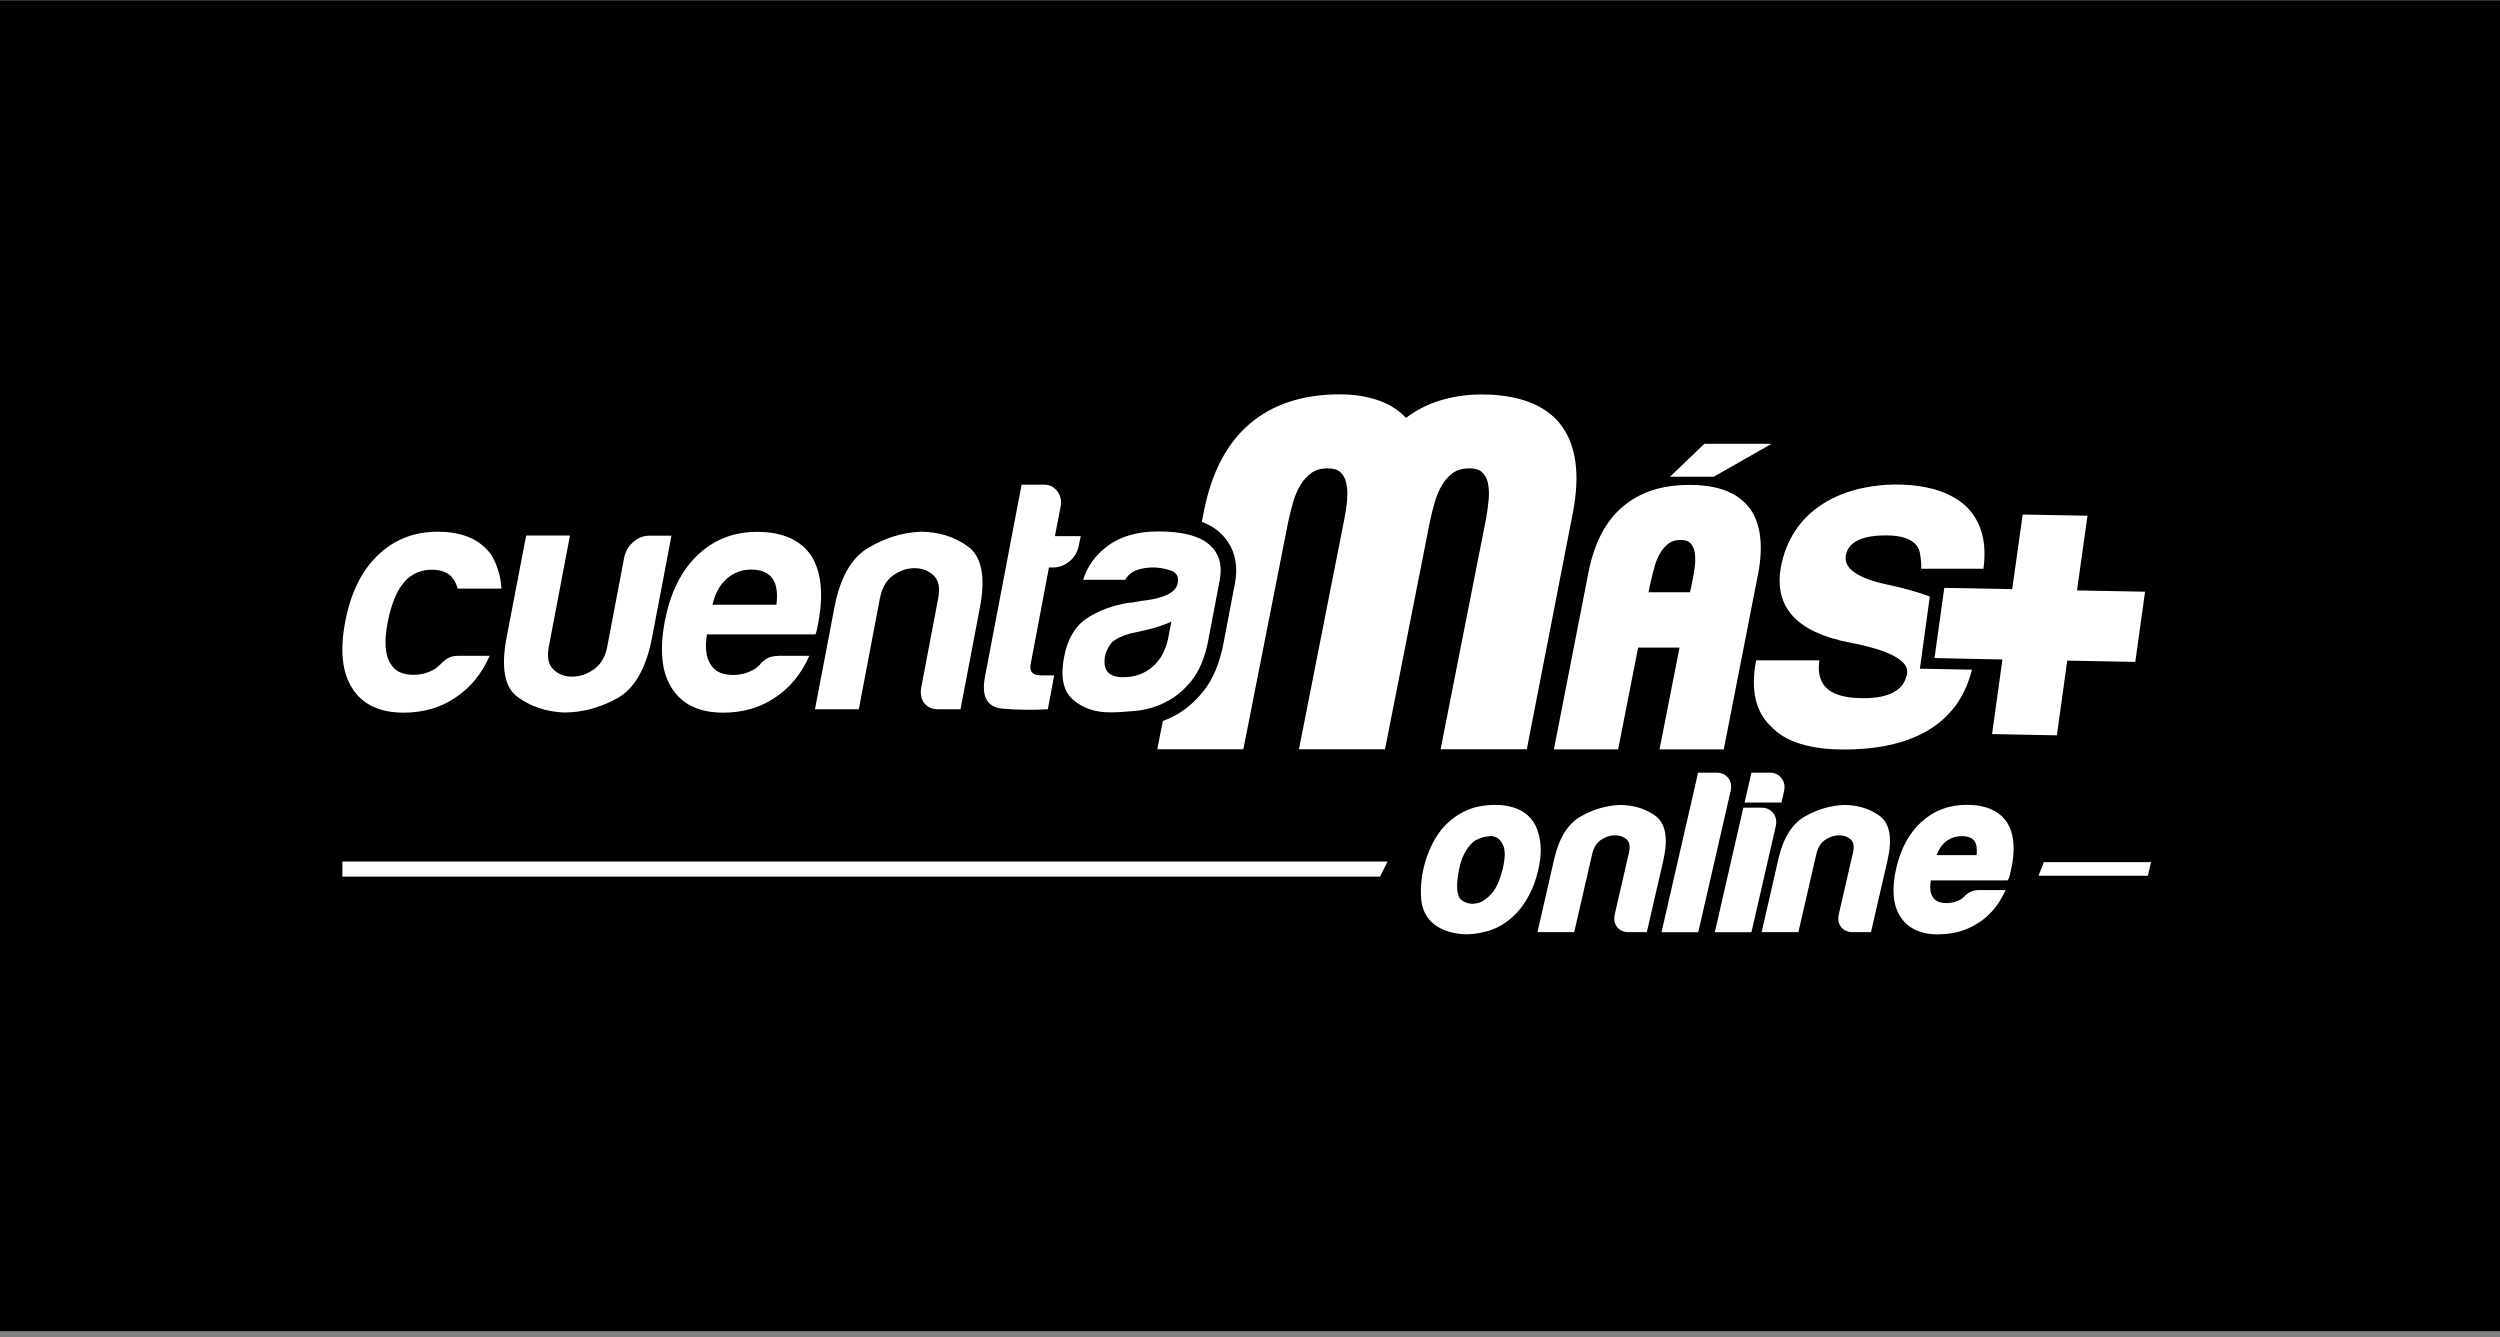
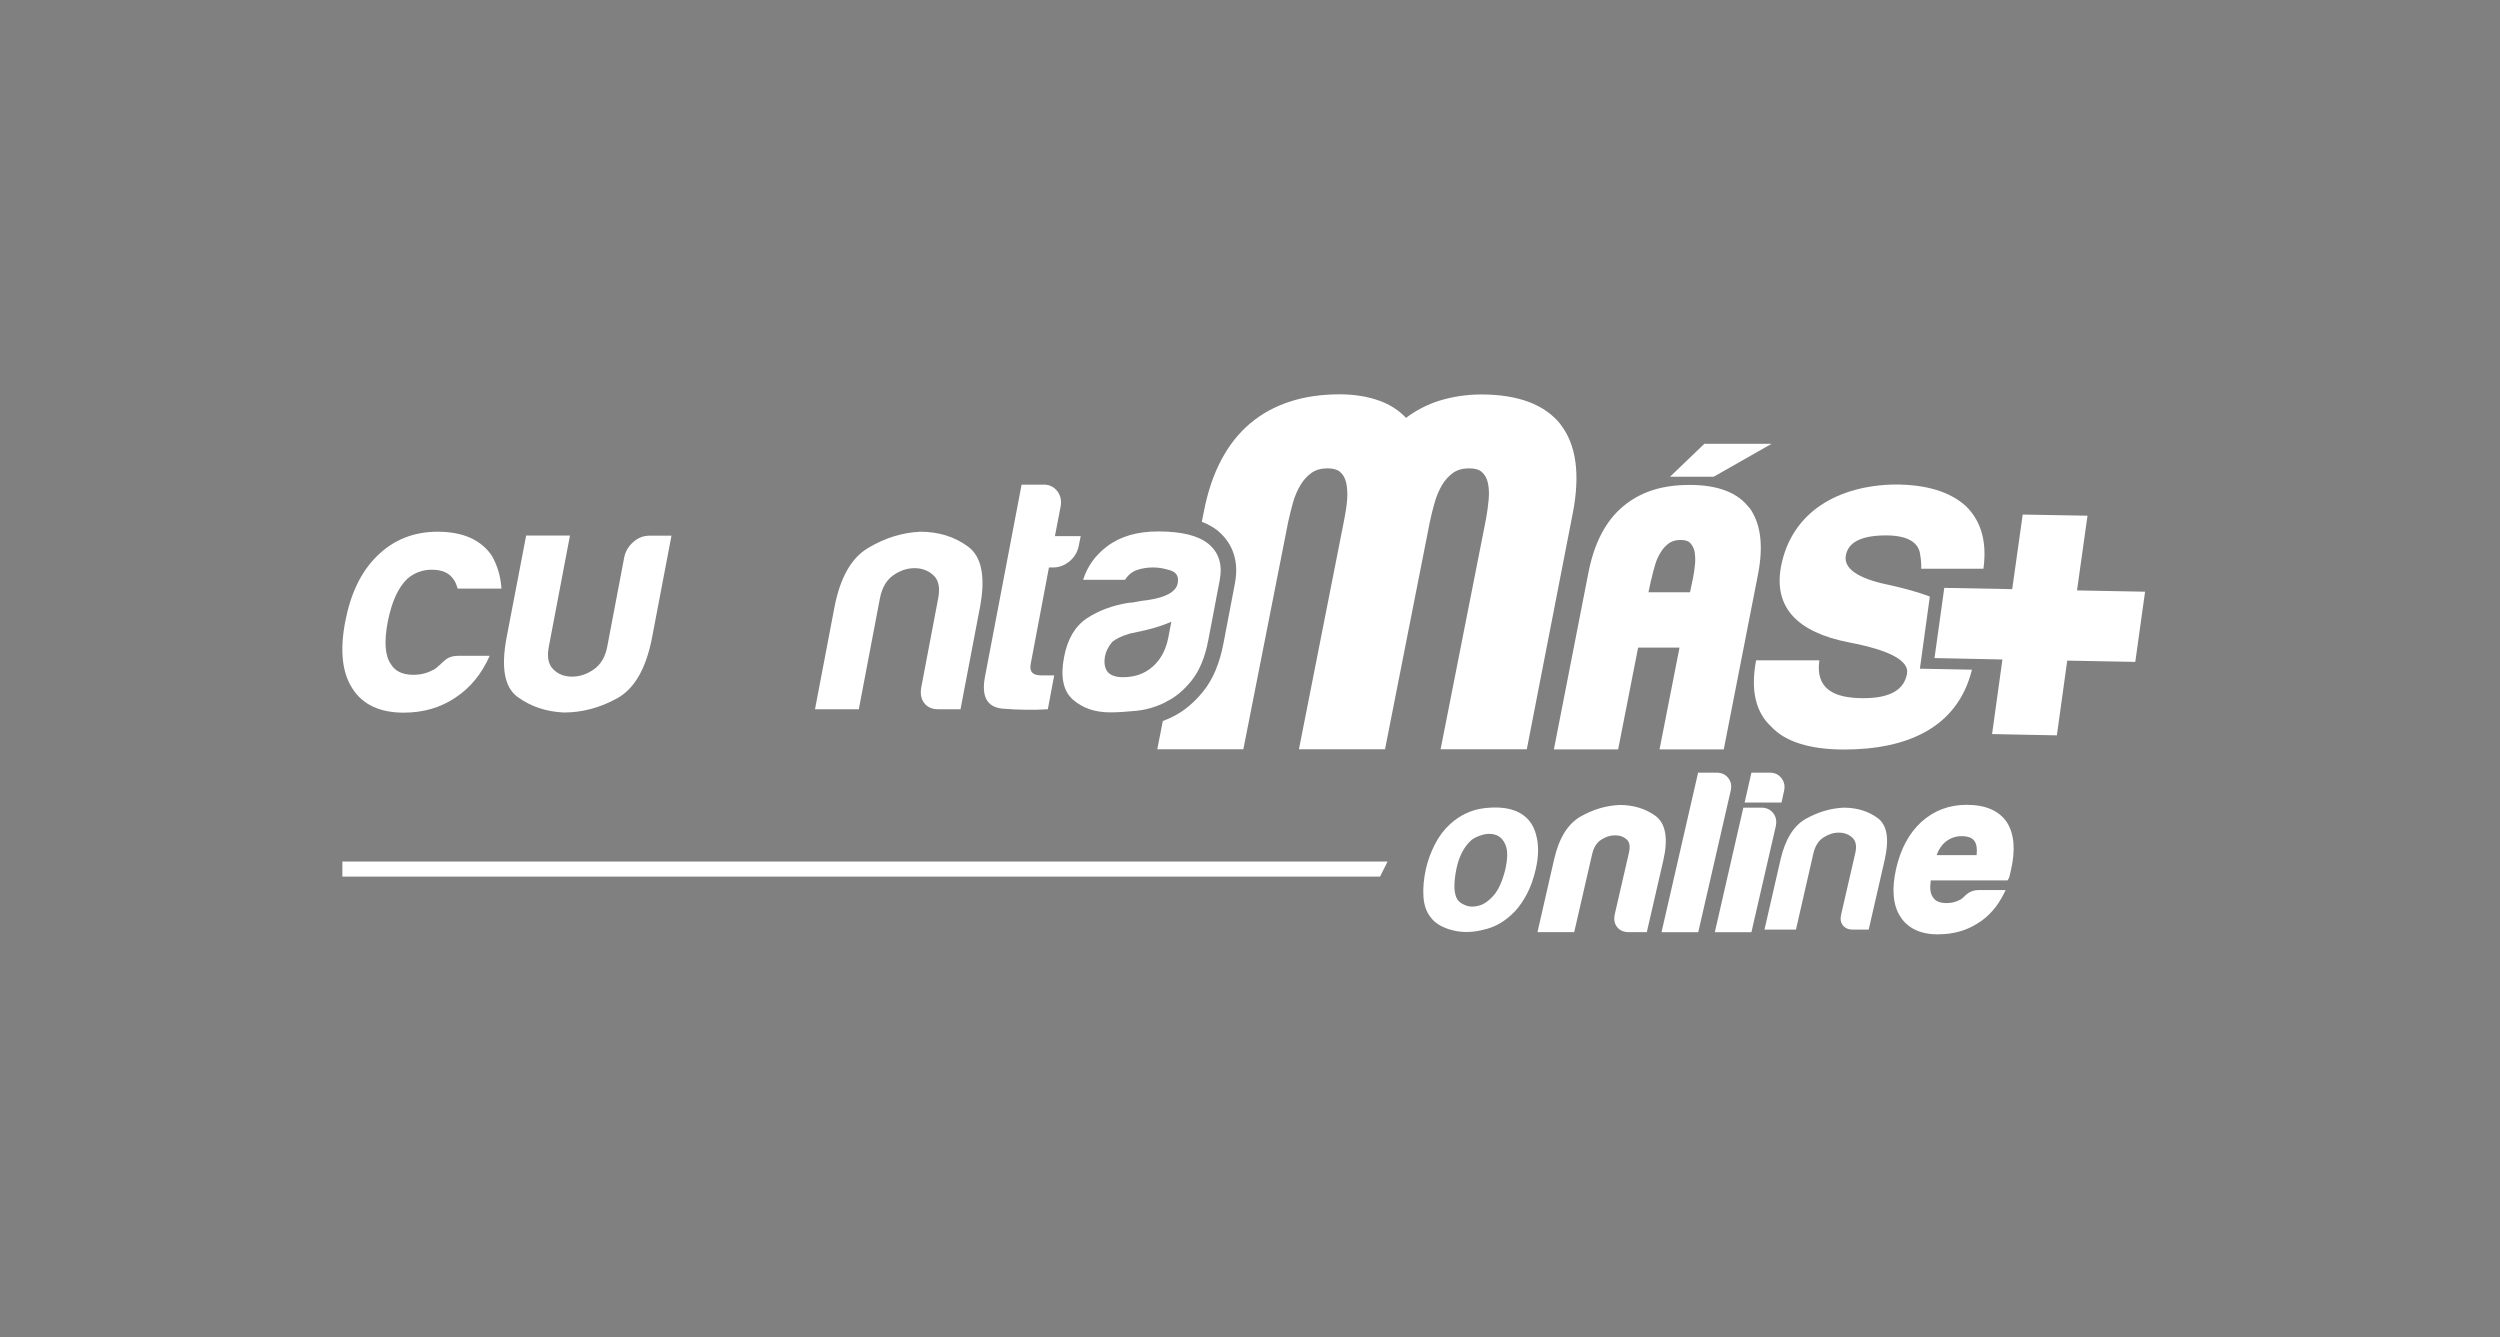
<svg xmlns="http://www.w3.org/2000/svg" width="387" height="207" viewBox="0 0 387 207" fill="none">
  <rect x="0" y="0" width="387" height="207" fill="#808080" stroke="none" />
-   <rect y="0.062" width="387" height="206" fill="black" />
  <g clip-path="url(#clip0_588_86615)">
    <path d="M214.797 133.367H53V135.694H213.633C214.029 134.926 214.402 134.157 214.797 133.367Z" fill="white" />
-     <path d="M316.382 133.455C316.119 134.157 315.834 134.86 315.57 135.562H332.494L332.977 133.455H316.382Z" fill="white" />
    <path d="M221.668 142.236C220.899 141.402 220.46 140.283 220.351 138.856C220.263 137.451 220.394 135.981 220.746 134.444C221.031 133.193 221.492 131.942 222.129 130.69C222.765 129.439 223.555 128.408 224.477 127.573C225.992 126.191 227.748 125.356 229.701 125.115C231.655 124.874 233.345 125.005 234.728 125.576C236.33 126.278 237.34 127.486 237.779 129.198C238.218 130.734 238.196 132.512 237.735 134.554C237.384 136.046 236.945 137.298 236.374 138.373C235.804 139.449 235.189 140.349 234.509 141.073C233.038 142.61 231.414 143.553 229.614 143.927C227.989 144.344 226.453 144.388 224.982 144.036C223.511 143.685 222.414 143.092 221.668 142.258M227.814 130.01C226.584 131.086 225.794 132.666 225.399 134.773C225.004 136.88 225.07 138.351 225.575 139.185C225.772 139.558 226.189 139.866 226.826 140.129C227.463 140.393 228.165 140.415 228.933 140.195C229.701 139.997 230.448 139.471 231.194 138.637C231.94 137.802 232.555 136.463 233.016 134.62C233.389 132.951 233.411 131.7 233.082 130.866C232.753 130.032 232.248 129.505 231.611 129.264C230.975 129.022 230.272 129.022 229.526 129.22C228.78 129.439 228.209 129.703 227.814 130.01Z" fill="white" />
-     <path d="M227.044 144.626C226.319 144.626 225.595 144.539 224.892 144.385C223.356 144.012 222.171 143.375 221.38 142.497C220.546 141.597 220.063 140.39 219.976 138.897C219.888 137.449 220.019 135.912 220.371 134.376C220.656 133.102 221.139 131.807 221.775 130.534C222.434 129.239 223.246 128.164 224.212 127.286C225.792 125.859 227.614 124.981 229.656 124.717C231.675 124.454 233.431 124.63 234.88 125.2C236.592 125.947 237.712 127.242 238.172 129.086C238.633 130.666 238.611 132.532 238.129 134.617C237.777 136.132 237.316 137.449 236.724 138.524C236.153 139.622 235.495 140.544 234.792 141.312C233.278 142.892 231.565 143.902 229.7 144.275C228.8 144.495 227.9 144.626 227.022 144.626M231.456 125.398C230.907 125.398 230.336 125.442 229.744 125.508C227.878 125.749 226.188 126.539 224.739 127.878C223.839 128.69 223.093 129.7 222.478 130.885C221.863 132.093 221.402 133.322 221.139 134.551C220.81 136.022 220.678 137.471 220.766 138.853C220.854 140.171 221.249 141.202 221.973 141.97C222.654 142.739 223.707 143.309 225.09 143.617C226.495 143.946 227.987 143.902 229.546 143.507C231.28 143.156 232.839 142.234 234.243 140.763C234.902 140.061 235.495 139.183 236.043 138.151C236.592 137.119 237.031 135.868 237.36 134.441C237.799 132.488 237.821 130.754 237.404 129.283C236.987 127.681 236.065 126.583 234.573 125.925C233.673 125.573 232.619 125.398 231.456 125.398ZM227.922 140.719C227.483 140.719 227.066 140.631 226.67 140.478C225.924 140.192 225.463 139.819 225.222 139.358C224.673 138.458 224.607 136.922 225.024 134.705C225.419 132.51 226.275 130.842 227.57 129.722C228.031 129.349 228.646 129.064 229.436 128.844C230.248 128.625 231.039 128.625 231.763 128.888C232.509 129.151 233.08 129.766 233.475 130.71C233.848 131.632 233.848 132.927 233.431 134.705C232.948 136.658 232.312 138.019 231.522 138.919C230.731 139.797 229.897 140.368 229.063 140.61C228.69 140.719 228.317 140.763 227.966 140.763M230.556 129.459C230.27 129.459 229.963 129.503 229.634 129.59C228.953 129.788 228.426 130.029 228.075 130.315C226.934 131.303 226.166 132.839 225.814 134.837C225.441 136.834 225.485 138.217 225.924 138.963C226.078 139.271 226.429 139.512 226.978 139.732C227.285 139.841 227.614 139.907 227.944 139.907C228.229 139.907 228.514 139.863 228.822 139.775C229.502 139.6 230.204 139.095 230.907 138.327C231.609 137.558 232.18 136.241 232.641 134.463C232.992 132.905 233.036 131.72 232.729 130.951C232.421 130.227 232.026 129.766 231.5 129.568C231.214 129.459 230.907 129.415 230.578 129.415" fill="white" />
    <path d="M254.614 143.905H252.178C251.475 143.905 250.97 143.685 250.619 143.246C250.29 142.807 250.18 142.237 250.356 141.534L252.529 132.095C252.792 130.976 252.639 130.164 252.068 129.659C251.519 129.154 250.817 128.891 249.983 128.891C249.148 128.891 248.358 129.154 247.59 129.659C246.822 130.164 246.317 130.976 246.053 132.095L243.353 143.905H238.48L240.961 133.083C241.685 129.944 242.98 127.837 244.868 126.761C246.756 125.708 248.709 125.115 250.729 125.027C252.77 125.027 254.526 125.554 255.997 126.63C257.468 127.705 257.819 129.856 257.094 133.083L254.614 143.905Z" fill="white" />
    <path d="M254.924 144.299H252.18C251.346 144.299 250.731 144.036 250.314 143.487C249.897 142.96 249.787 142.258 249.985 141.445L252.158 132.007C252.378 131.063 252.268 130.36 251.829 129.965C251.346 129.526 250.753 129.307 250.007 129.307C249.261 129.307 248.514 129.548 247.834 130.009C247.153 130.47 246.714 131.173 246.473 132.182L243.685 144.299H238L240.59 132.972C241.336 129.724 242.719 127.507 244.695 126.387C246.627 125.29 248.646 124.697 250.731 124.609C252.86 124.609 254.704 125.18 256.241 126.278C257.843 127.441 258.26 129.768 257.492 133.148L254.924 144.299ZM250.007 128.495C250.929 128.495 251.719 128.78 252.356 129.373C253.014 129.987 253.212 130.931 252.926 132.182L250.753 141.621C250.622 142.192 250.687 142.653 250.951 142.982C251.214 143.333 251.609 143.487 252.18 143.487H254.287L256.702 132.972C257.404 129.921 257.097 127.88 255.758 126.914C254.353 125.904 252.685 125.4 250.731 125.4C248.8 125.487 246.89 126.058 245.068 127.09C243.29 128.099 242.039 130.141 241.358 133.148L238.988 143.487H243.027L245.661 131.985C245.946 130.777 246.517 129.877 247.373 129.307C248.207 128.758 249.085 128.473 249.985 128.473" fill="white" />
    <path d="M263.196 120H265.698C266.335 120 266.84 120.22 267.213 120.659C267.564 121.098 267.674 121.646 267.542 122.283L262.582 143.882H257.73L263.218 120H263.196Z" fill="white" />
    <path d="M262.888 144.3H257.203L262.866 119.605H265.698C266.466 119.605 267.081 119.869 267.52 120.418C267.959 120.966 268.091 121.625 267.915 122.393L262.888 144.3ZM258.213 143.51H262.252L267.147 122.218C267.278 121.691 267.191 121.274 266.905 120.922C266.62 120.571 266.225 120.396 265.698 120.396H263.503L258.213 143.488V143.51Z" fill="white" />
    <path d="M270.199 125.422H272.701C273.338 125.422 273.843 125.663 274.216 126.124C274.567 126.585 274.677 127.134 274.523 127.792L270.835 143.904H265.984L270.221 125.422H270.199ZM271.45 120H273.952C274.589 120 275.094 120.241 275.467 120.702C275.818 121.163 275.928 121.712 275.774 122.371L275.445 123.841H270.594L271.472 120.022L271.45 120Z" fill="white" />
    <path d="M271.142 144.3H265.457L269.869 125.027H272.679C273.447 125.027 274.062 125.313 274.501 125.883C274.94 126.454 275.049 127.113 274.896 127.881L271.12 144.3H271.142ZM266.467 143.51H270.506L274.127 127.705C274.237 127.178 274.171 126.739 273.886 126.366C273.601 125.993 273.227 125.817 272.701 125.817H270.528L266.467 143.488V143.51ZM275.752 124.237H270.067L271.12 119.605H273.952C274.72 119.605 275.335 119.891 275.774 120.462C276.213 121.032 276.344 121.691 276.169 122.459L275.774 124.237H275.752ZM271.076 123.425H275.115L275.379 122.283C275.488 121.757 275.423 121.318 275.137 120.944C274.852 120.571 274.479 120.418 273.952 120.418H271.779L271.076 123.447V123.425Z" fill="white" />
    <path d="M289.274 143.905H286.838C286.135 143.905 285.63 143.685 285.279 143.246C284.928 142.807 284.84 142.237 285.016 141.534L287.189 132.095C287.452 130.976 287.299 130.164 286.728 129.659C286.179 129.154 285.477 128.891 284.643 128.891C283.809 128.891 283.018 129.154 282.25 129.659C281.482 130.164 280.977 130.976 280.714 132.095L278.014 143.905H273.141L275.621 133.083C276.345 129.944 277.64 127.837 279.528 126.761C281.416 125.708 283.37 125.115 285.389 125.027C287.43 125.027 289.186 125.554 290.657 126.63C292.128 127.705 292.479 129.856 291.755 133.083L289.274 143.905Z" fill="white" />
-     <path d="M289.605 144.299H286.861C286.049 144.299 285.412 144.036 284.995 143.487C284.578 142.96 284.469 142.258 284.666 141.445L286.839 132.007C287.059 131.063 286.949 130.36 286.51 129.965C286.027 129.526 285.434 129.307 284.71 129.307C283.986 129.307 283.217 129.548 282.537 130.009C281.856 130.47 281.417 131.173 281.176 132.182L278.388 144.299H272.703L275.293 132.972C276.04 129.724 277.422 127.507 279.398 126.387C281.33 125.29 283.371 124.697 285.434 124.609C287.564 124.609 289.407 125.18 290.944 126.278C292.546 127.441 292.963 129.768 292.195 133.148L289.627 144.299H289.605ZM284.666 128.495C285.588 128.495 286.378 128.78 287.015 129.373C287.673 129.987 287.871 130.931 287.586 132.182L285.412 141.621C285.281 142.192 285.347 142.653 285.61 142.982C285.873 143.333 286.269 143.487 286.839 143.487H288.946L291.361 132.972C292.063 129.921 291.734 127.88 290.417 126.914C289.012 125.904 287.344 125.4 285.391 125.4C283.459 125.487 281.571 126.058 279.727 127.09C277.949 128.099 276.698 130.141 275.996 133.148L273.625 143.487H277.664L280.298 131.985C280.583 130.777 281.154 129.877 281.988 129.307C282.822 128.758 283.7 128.473 284.6 128.473" fill="white" />
    <path d="M306.33 138.198H309.798C308.855 140.151 307.537 141.622 305.869 142.654C304.201 143.729 302.269 144.256 300.096 144.256C297.462 144.256 295.596 143.4 294.499 141.688C293.401 140.02 293.204 137.627 293.928 134.532C294.609 131.569 295.86 129.264 297.682 127.596C299.548 125.883 301.808 125.027 304.442 125.027C307.23 125.027 309.184 125.861 310.325 127.53C311.401 129.242 311.62 131.634 310.896 134.686C310.852 134.861 310.808 135.037 310.786 135.168C310.764 135.3 310.742 135.41 310.72 135.454C310.676 135.695 310.611 135.849 310.545 135.937H298.538C298.252 137.364 298.362 138.439 298.845 139.141C299.284 139.888 300.096 140.261 301.304 140.261C302.094 140.261 302.796 140.107 303.433 139.778C303.586 139.734 303.74 139.646 303.872 139.537C304.003 139.427 304.179 139.295 304.333 139.163C304.421 139.032 304.618 138.834 304.969 138.615C305.32 138.395 305.781 138.263 306.33 138.263M299.24 132.798H306.33C306.528 131.547 306.418 130.625 306.001 130.032C305.54 129.395 304.772 129.066 303.652 129.066C302.643 129.066 301.721 129.395 300.93 130.032C300.14 130.691 299.569 131.612 299.262 132.798" fill="white" />
    <path d="M300.095 144.649C297.329 144.649 295.331 143.727 294.168 141.883C293.027 140.127 292.807 137.625 293.531 134.42C294.234 131.391 295.529 128.976 297.395 127.264C299.348 125.486 301.697 124.586 304.441 124.586C307.338 124.586 309.446 125.486 310.653 127.264C311.816 129.086 312.014 131.588 311.289 134.727L311.114 135.495C311.048 135.781 310.982 135.978 310.872 136.132L310.763 136.286H298.887C298.712 137.449 298.8 138.305 299.195 138.854C299.568 139.49 300.27 139.798 301.324 139.798C302.048 139.798 302.707 139.644 303.256 139.359C303.431 139.293 303.519 139.249 303.629 139.161L304.046 138.81C304.177 138.634 304.397 138.437 304.77 138.195C305.187 137.932 305.714 137.778 306.351 137.778H310.477L310.192 138.349C309.204 140.346 307.843 141.905 306.109 142.958C304.375 144.056 302.356 144.627 300.117 144.627M304.419 125.398C301.895 125.398 299.7 126.232 297.922 127.857C296.187 129.459 294.958 131.72 294.3 134.595C293.619 137.559 293.795 139.885 294.827 141.444C295.858 143.068 297.57 143.836 300.095 143.836C302.18 143.836 304.068 143.31 305.67 142.3C307.097 141.422 308.26 140.193 309.16 138.59H306.351C305.868 138.59 305.494 138.678 305.209 138.876C304.77 139.161 304.682 139.293 304.682 139.293L304.594 139.402L304.134 139.798C303.958 139.951 303.76 140.061 303.563 140.105C302.948 140.434 302.18 140.61 301.324 140.61C299.963 140.61 299.041 140.171 298.536 139.293C297.987 138.524 297.878 137.383 298.185 135.825L298.251 135.495H310.345C310.345 135.495 310.367 135.386 310.389 135.32L310.565 134.551C311.245 131.61 311.048 129.327 310.038 127.703C308.985 126.166 307.119 125.398 304.485 125.398M306.658 133.191H298.712L298.843 132.686C299.173 131.413 299.787 130.403 300.665 129.7C301.543 128.998 302.531 128.647 303.629 128.647C304.88 128.647 305.78 129.042 306.307 129.788C306.79 130.491 306.921 131.478 306.702 132.861L306.658 133.191ZM299.787 132.378H305.977C306.087 131.413 305.977 130.688 305.67 130.227C305.297 129.678 304.638 129.437 303.651 129.437C302.729 129.437 301.917 129.722 301.17 130.315C300.556 130.82 300.095 131.5 299.787 132.378Z" fill="white" />
    <path d="M274.24 68.701L265.284 73.794H258.523L263.835 68.701H274.24Z" fill="white" />
    <path d="M255.623 89.729C255.777 89.005 255.952 88.259 256.194 87.49C256.391 86.788 256.698 86.108 257.05 85.537C257.379 84.966 257.818 84.505 258.323 84.11C258.784 83.781 259.398 83.583 260.123 83.583C260.847 83.583 261.33 83.737 261.615 84.022C261.945 84.373 262.164 84.769 262.296 85.273C262.406 85.822 262.45 86.481 262.406 87.183C262.34 87.929 262.23 88.676 262.098 89.378L261.615 91.683H255.184L255.601 89.707L255.623 89.729ZM270.769 78.6C269.013 76.252 265.918 75.066 261.55 75.066C257.181 75.066 253.867 76.186 251.211 78.425C248.555 80.664 246.777 84.088 245.899 88.588L240.543 116.004H250.487L253.582 100.244H259.991L256.896 116.004H266.84L272.152 88.851C273.008 84.417 272.547 80.971 270.813 78.6" fill="white" />
    <path d="M241.597 65.716C239.161 62.621 235.012 61.063 229.305 61.063C227.066 61.063 224.893 61.392 222.808 62.029C220.986 62.599 219.23 63.499 217.65 64.685C216.53 63.499 215.125 62.599 213.523 62.029C211.701 61.37 209.616 61.041 207.377 61.041C201.735 61.041 197.06 62.556 193.504 65.563C189.948 68.57 187.534 73.136 186.37 79.128L186.041 80.775C187.007 81.148 187.841 81.609 188.565 82.201C190.19 83.584 191.989 86.108 191.155 90.367L189.399 99.564C188.807 102.681 187.753 105.183 186.26 107.027C184.812 108.827 183.187 110.144 181.475 110.978C180.992 111.22 180.509 111.417 180.005 111.615L179.148 115.983H192.472L199.409 80.796C199.628 79.809 199.87 78.799 200.177 77.723C200.462 76.736 200.857 75.836 201.34 75.045C201.779 74.299 202.372 73.662 203.052 73.18C203.689 72.741 204.501 72.499 205.489 72.499C206.389 72.499 207.069 72.697 207.486 73.092C207.947 73.509 208.233 74.058 208.386 74.716C208.562 75.463 208.606 76.362 208.54 77.328C208.452 78.36 208.299 79.392 208.101 80.357L201.077 115.983H214.401L221.337 80.796C221.535 79.809 221.798 78.799 222.105 77.723C222.391 76.736 222.786 75.836 223.247 75.045C223.708 74.299 224.279 73.662 224.959 73.18C225.596 72.741 226.43 72.499 227.417 72.499C228.339 72.499 228.998 72.697 229.415 73.092C229.876 73.509 230.161 74.058 230.315 74.716C230.491 75.463 230.534 76.362 230.447 77.328C230.359 78.36 230.205 79.37 230.03 80.357L223.005 115.983H236.351L243.441 79.567C244.649 73.487 244.012 68.833 241.576 65.716" fill="white" />
    <path d="M70.954 101.517H75.805C74.553 104.349 72.776 106.5 70.493 107.993C68.188 109.551 65.51 110.319 62.481 110.319C58.793 110.319 56.137 109.068 54.557 106.588C52.954 104.129 52.581 100.661 53.459 96.139C54.293 91.837 55.918 88.457 58.398 86.042C60.944 83.54 64.061 82.311 67.749 82.311C71.634 82.311 74.4 83.54 76.09 85.954C76.968 87.447 77.495 89.159 77.627 91.113H70.844C70.646 90.432 70.427 89.927 70.141 89.598C69.483 88.654 68.385 88.193 66.827 88.193C65.4 88.193 64.149 88.654 63.051 89.598C61.625 90.959 60.637 93.154 60.022 96.271C59.43 99.366 59.605 101.561 60.527 102.834C61.164 103.91 62.327 104.459 63.995 104.459C65.093 104.459 66.081 104.217 66.937 103.756C67.134 103.69 67.354 103.559 67.529 103.405C67.727 103.229 67.947 103.054 68.188 102.834C68.342 102.637 68.649 102.373 69.11 102.022C69.571 101.693 70.185 101.517 70.954 101.517Z" fill="white" />
    <path d="M103.948 82.902L100.941 98.685C100.019 103.47 98.219 106.609 95.563 108.08C92.885 109.572 90.119 110.297 87.266 110.297C84.5 110.165 82.129 109.353 80.11 107.882C78.09 106.389 77.542 103.338 78.42 98.685L81.449 82.902H88.231L84.961 100.09C84.653 101.692 84.873 102.877 85.663 103.624C86.41 104.37 87.375 104.743 88.561 104.743C89.746 104.743 90.844 104.37 91.919 103.624C92.995 102.877 93.697 101.692 94.004 100.09L96.617 86.349C96.792 85.405 97.253 84.593 97.999 83.934C98.746 83.254 99.602 82.924 100.568 82.924H103.97L103.948 82.902Z" fill="white" />
-     <path d="M110.291 93.615H120.191C120.41 91.793 120.213 90.454 119.598 89.576C118.94 88.632 117.82 88.171 116.284 88.171C114.857 88.171 113.606 88.632 112.508 89.576C111.433 90.52 110.686 91.88 110.291 93.615ZM120.432 101.517H125.283C124.032 104.348 122.254 106.499 119.971 107.992C117.667 109.551 114.989 110.319 111.959 110.319C108.272 110.319 105.616 109.068 104.035 106.587C102.433 104.173 102.06 100.683 102.916 96.161C103.75 91.859 105.374 88.478 107.855 86.064C110.401 83.561 113.518 82.332 117.206 82.332C121.091 82.332 123.879 83.561 125.547 85.976C127.149 88.478 127.5 91.946 126.666 96.402C126.6 96.666 126.578 96.907 126.535 97.105C126.491 97.302 126.469 97.434 126.447 97.5C126.381 97.829 126.315 98.07 126.227 98.202H109.435C109.106 100.288 109.303 101.824 110.006 102.856C110.642 103.931 111.806 104.48 113.474 104.48C114.572 104.48 115.559 104.239 116.415 103.778C116.613 103.712 116.832 103.58 117.03 103.426C117.206 103.251 117.425 103.075 117.667 102.856C117.776 102.658 118.062 102.395 118.545 102.044C119.028 101.714 119.664 101.539 120.432 101.539" fill="white" />
    <path d="M148.659 109.793H145.257C144.291 109.793 143.567 109.485 143.062 108.827C142.579 108.19 142.425 107.356 142.623 106.346L145.235 92.605C145.542 90.981 145.301 89.796 144.511 89.071C143.721 88.325 142.733 87.952 141.569 87.952C140.406 87.952 139.308 88.325 138.255 89.071C137.201 89.818 136.543 90.981 136.213 92.605L132.943 109.793H126.16L129.167 94.032C130.045 89.444 131.779 86.371 134.37 84.835C136.96 83.276 139.66 82.442 142.469 82.311C145.301 82.311 147.781 83.079 149.889 84.637C151.974 86.196 152.588 89.335 151.689 94.054L148.681 109.814L148.659 109.793Z" fill="white" />
    <path d="M162.181 109.793C160.007 109.925 157.703 109.903 155.266 109.705C152.808 109.508 151.886 107.839 152.478 104.744L158.142 75.023H161.632C162.466 75.023 163.146 75.375 163.673 76.033C164.178 76.692 164.354 77.504 164.178 78.448L163.3 82.992H167.295L167.01 84.396C166.834 85.406 166.329 86.24 165.583 86.877C164.793 87.513 163.959 87.843 163.059 87.843H162.378L159.547 102.813C159.327 103.954 159.854 104.547 161.149 104.547H163.19L162.203 109.793H162.181Z" fill="white" />
    <path d="M181.3 96.248C180.29 96.709 178.951 97.17 177.261 97.565L174.934 98.07C173.705 98.421 172.783 98.86 172.147 99.387C171.554 100.133 171.181 100.88 171.049 101.604C170.874 102.614 171.005 103.426 171.466 104.019C171.949 104.567 172.739 104.831 173.837 104.831C175.659 104.831 177.173 104.304 178.425 103.206C179.654 102.131 180.466 100.638 180.839 98.772L181.322 96.248H181.3ZM180.488 108.672C178.995 109.418 177.459 109.879 175.9 110.033C174.342 110.187 173.003 110.274 171.839 110.274C169.491 110.274 167.603 109.616 166.088 108.299C164.596 106.982 164.135 104.809 164.706 101.78C165.232 98.948 166.418 96.928 168.24 95.721C170.061 94.514 172.235 93.702 174.759 93.307C175.088 93.307 175.483 93.263 175.944 93.153C176.405 93.043 176.954 92.977 177.547 92.912C180.466 92.495 182.068 91.617 182.31 90.278C182.507 89.268 182.134 88.609 181.19 88.302C180.246 87.995 179.346 87.841 178.512 87.841C177.612 87.841 176.778 87.973 176.01 88.236C175.242 88.5 174.627 89.004 174.166 89.751H167.669C168.327 87.665 169.557 85.953 171.357 84.592C173.398 83.034 176.054 82.266 179.281 82.266C182.902 82.266 185.493 82.902 187.073 84.197C188.697 85.536 189.268 87.424 188.807 89.838L187.051 99.058C186.546 101.758 185.668 103.843 184.439 105.379C183.21 106.894 181.893 107.992 180.466 108.65" fill="white" />
    <path d="M297.2 103.514L298.736 92.341C296.98 91.682 294.807 91.068 292.283 90.519C287.498 89.531 285.347 87.951 285.742 85.953C286.115 83.912 288.2 82.88 291.954 82.88C295.136 82.88 296.849 83.868 297.2 85.58C297.485 87.073 297.397 88.039 297.397 88.039H307.034C307.604 83.912 306.704 80.685 304.334 78.358C301.875 76.12 298.209 75 293.315 75C284.578 75.154 277.313 79.192 275.688 87.753C274.569 93.987 278.147 97.872 286.268 99.453C292.59 100.66 295.597 102.306 295.202 104.326C294.719 106.872 292.458 108.079 288.442 108.079C283.766 108.079 281.022 106.565 281.637 102.219H271.847C270.969 106.806 271.759 110.252 274.196 112.491C276.347 114.818 280.166 116.025 285.478 116.025C295.202 116.025 303.039 112.667 305.256 103.667L297.2 103.514Z" fill="white" />
    <path d="M321.521 91.398L323.145 79.83L313.114 79.654L311.49 91.2L300.976 91.003L299.461 101.868L309.975 102.088L308.373 113.634L318.404 113.831L320.007 102.263L330.543 102.461L332.057 91.595L321.521 91.398Z" fill="white" />
  </g>
  <defs>
    <clipPath id="clip0_588_86615">
      <rect width="280" height="83.587" fill="white" transform="translate(53 61.062)" />
    </clipPath>
  </defs>
</svg>